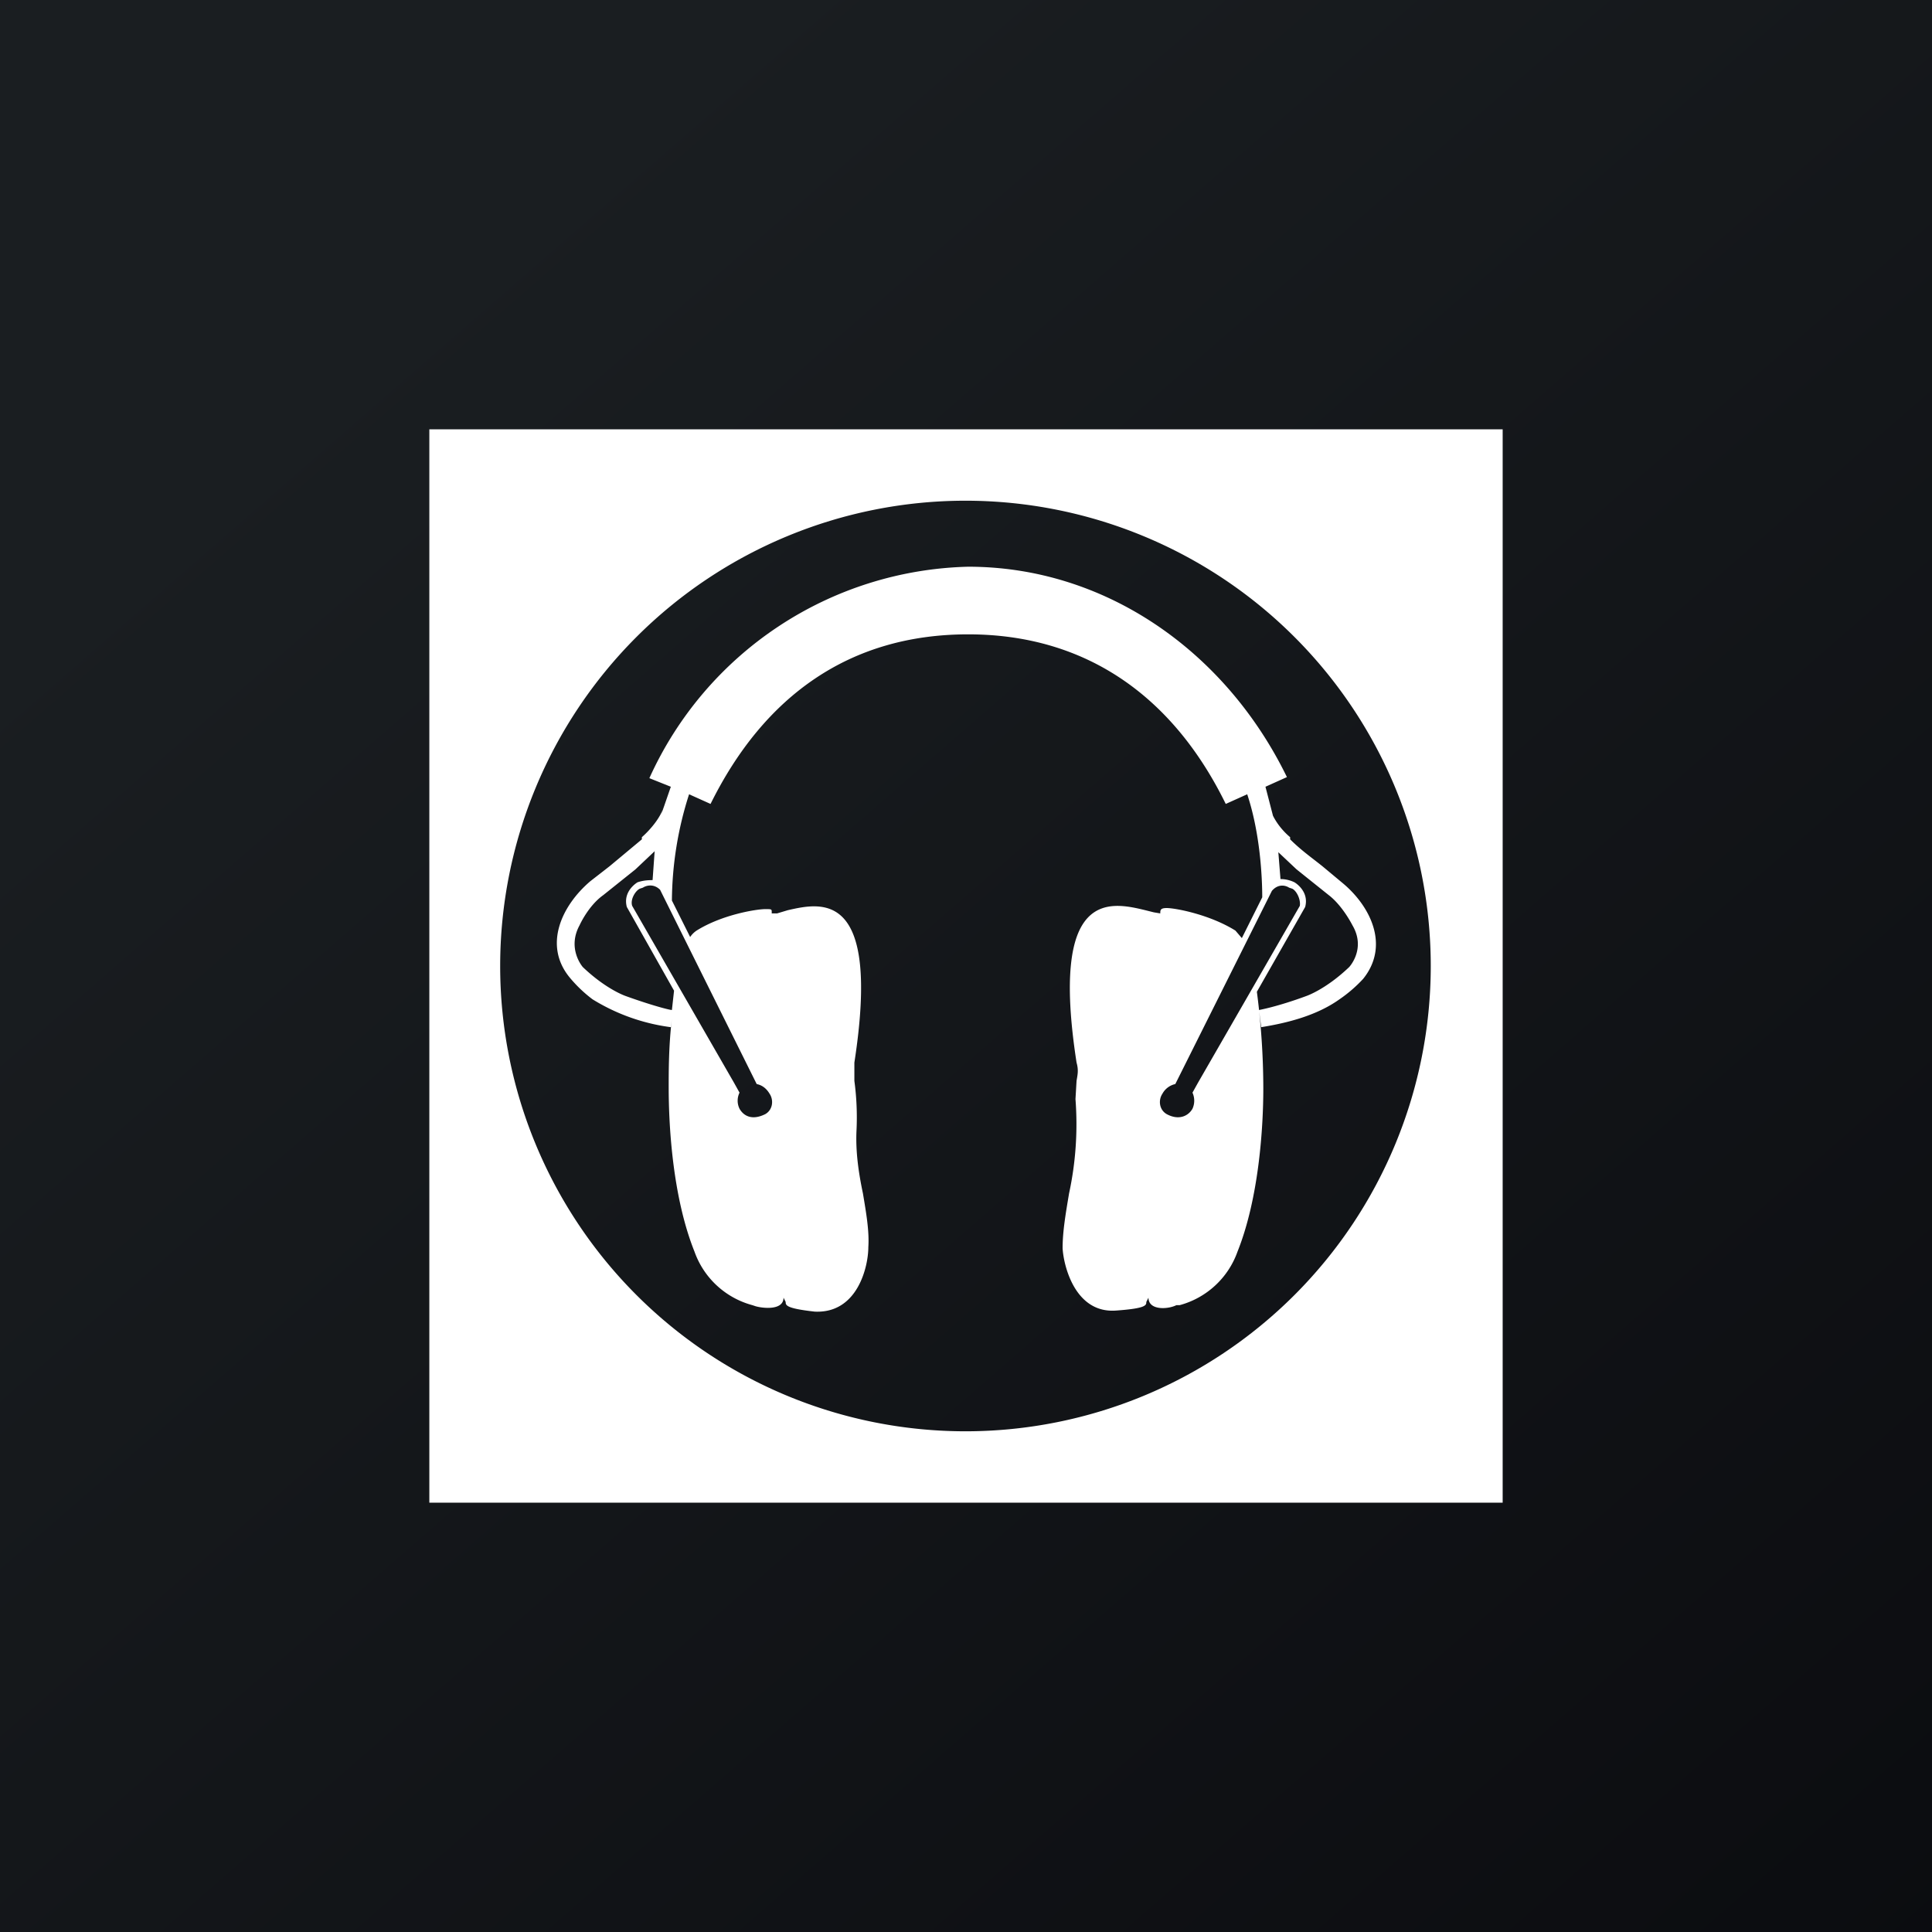
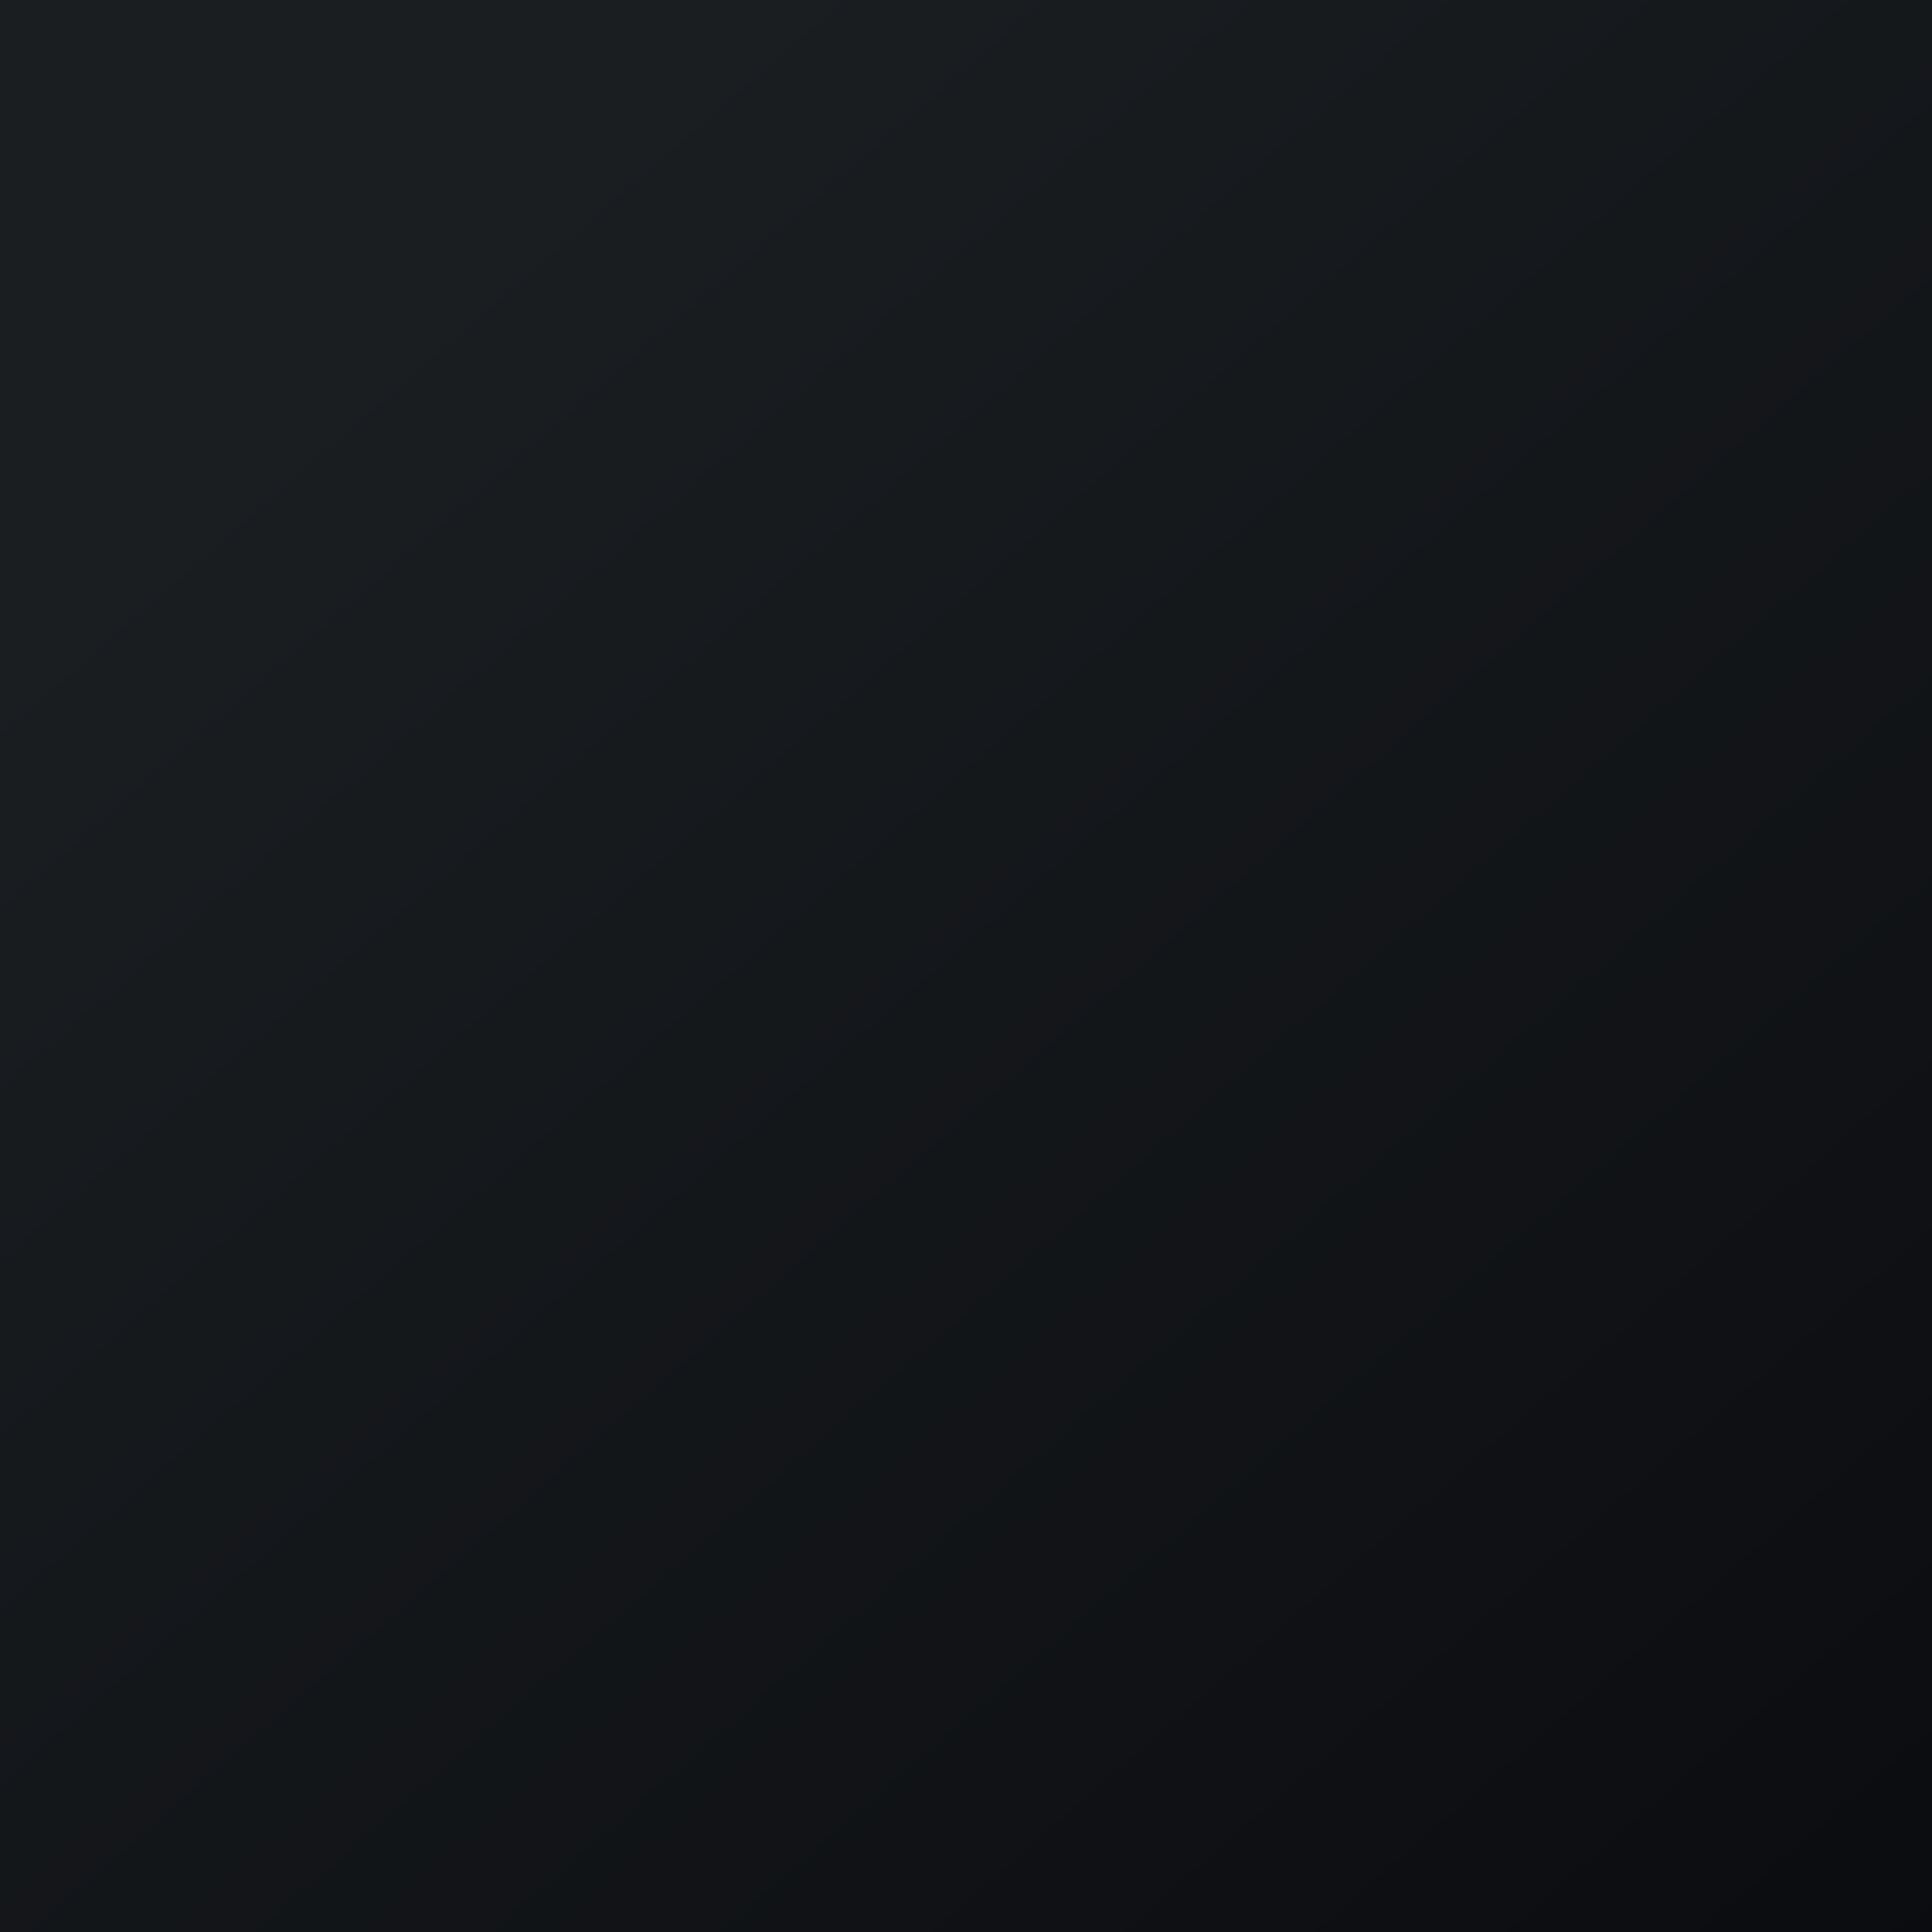
<svg xmlns="http://www.w3.org/2000/svg" width="18" height="18">
  <rect width="100%" height="100%" fill="#808080" stroke="none" />
  <path fill="url(#atyrhhflk)" d="M0 0h18v18H0z" />
-   <path fill-rule="evenodd" d="M13.33 9a4.33 4.33 0 11-8.67 0 4.33 4.33 0 018.67 0zM4 4v10h10V4H4zm5.02 1.28c1.28 0 2.4.79 2.97 1.96l-.2.09.07.27c.04.08.1.15.16.2v.02c.1.1.2.17.3.25l.18.15c.27.22.45.59.2.9a1.3 1.3 0 01-.22.19c-.21.15-.48.22-.73.26l-.02-.16s.17-.03.44-.13c0 0 .18-.06.4-.27 0 0 .16-.17.03-.39 0 0-.09-.18-.22-.28l-.3-.24-.17-.16.02.25a.3.3 0 01.13.03s.14.08.1.23l-.45.79a7 7 0 01.06.9c0 .36-.04 1.02-.24 1.52a.79.79 0 01-.54.5h-.03c-.08.04-.26.05-.26-.07l-.02.04c0 .03 0 .06-.28.08-.38.03-.49-.41-.5-.58 0-.16.03-.33.06-.51a3.06 3.06 0 00.06-.88l.01-.17c.01-.06.02-.1 0-.17-.25-1.62.31-1.5.64-1.42l.08.02.06.01c0-.03 0-.05.06-.05.08 0 .4.06.64.21l.06.07.19-.38c0-.19-.02-.6-.14-.96l-.2.09c-.49-1-1.3-1.58-2.4-1.58-1.1 0-1.9.57-2.4 1.58l-.2-.09a3.3 3.3 0 00-.16.99l.17.34a.22.22 0 01.06-.06c.24-.15.56-.2.64-.2.06 0 .06 0 .06.03v.01h.05l.1-.03c.31-.07.87-.2.62 1.42v.17a2.55 2.55 0 01.02.46c-.01.2.02.4.06.59.03.18.06.35.05.5 0 .18-.1.62-.5.6-.27-.03-.27-.06-.27-.09l-.02-.04c0 .12-.19.1-.26.08l-.03-.01a.79.79 0 01-.54-.5c-.2-.5-.24-1.15-.24-1.53 0-.15 0-.39.03-.64l-.01.08a1.84 1.84 0 01-.73-.26 1.26 1.26 0 01-.21-.2c-.25-.3-.08-.67.19-.9l.18-.14.3-.25V7.8c.08-.07.18-.19.2-.28l-.02.07.09-.26-.2-.08a3.35 3.35 0 012.97-1.97zM6.1 7.92l-.02.28c-.03 0-.08 0-.14.02 0 0-.14.08-.1.23l.44.78-.02.18c-.02 0-.18-.04-.43-.13 0 0-.18-.06-.4-.27 0 0-.15-.17-.03-.39 0 0 .08-.18.22-.28l.3-.24.18-.17zm1.03 2.46c-.12.06-.2.02-.24-.05a.17.17 0 010-.15l-.05-.09-.95-1.65c-.02-.06.03-.14.07-.16l.03-.01c.03-.02.1-.04.16.02l.9 1.81c.05.01.09.04.12.09.04.06.03.15-.04.19zm3.98-.2l.05-.09.95-1.65c.01-.06-.03-.14-.07-.16l-.03-.01c-.03-.02-.1-.04-.16.03l-.9 1.8a.18.18 0 00-.12.09c-.04.06-.03.15.04.19.11.06.2.02.24-.05a.18.18 0 000-.15z" fill="#fff" />
  <defs>
    <linearGradient id="atyrhhflk" x1="3.35" y1="3.12" x2="21.9" y2="24.43" gradientUnits="userSpaceOnUse">
      <stop stop-color="#1A1E21" />
      <stop offset="1" stop-color="#06060A" />
    </linearGradient>
  </defs>
</svg>